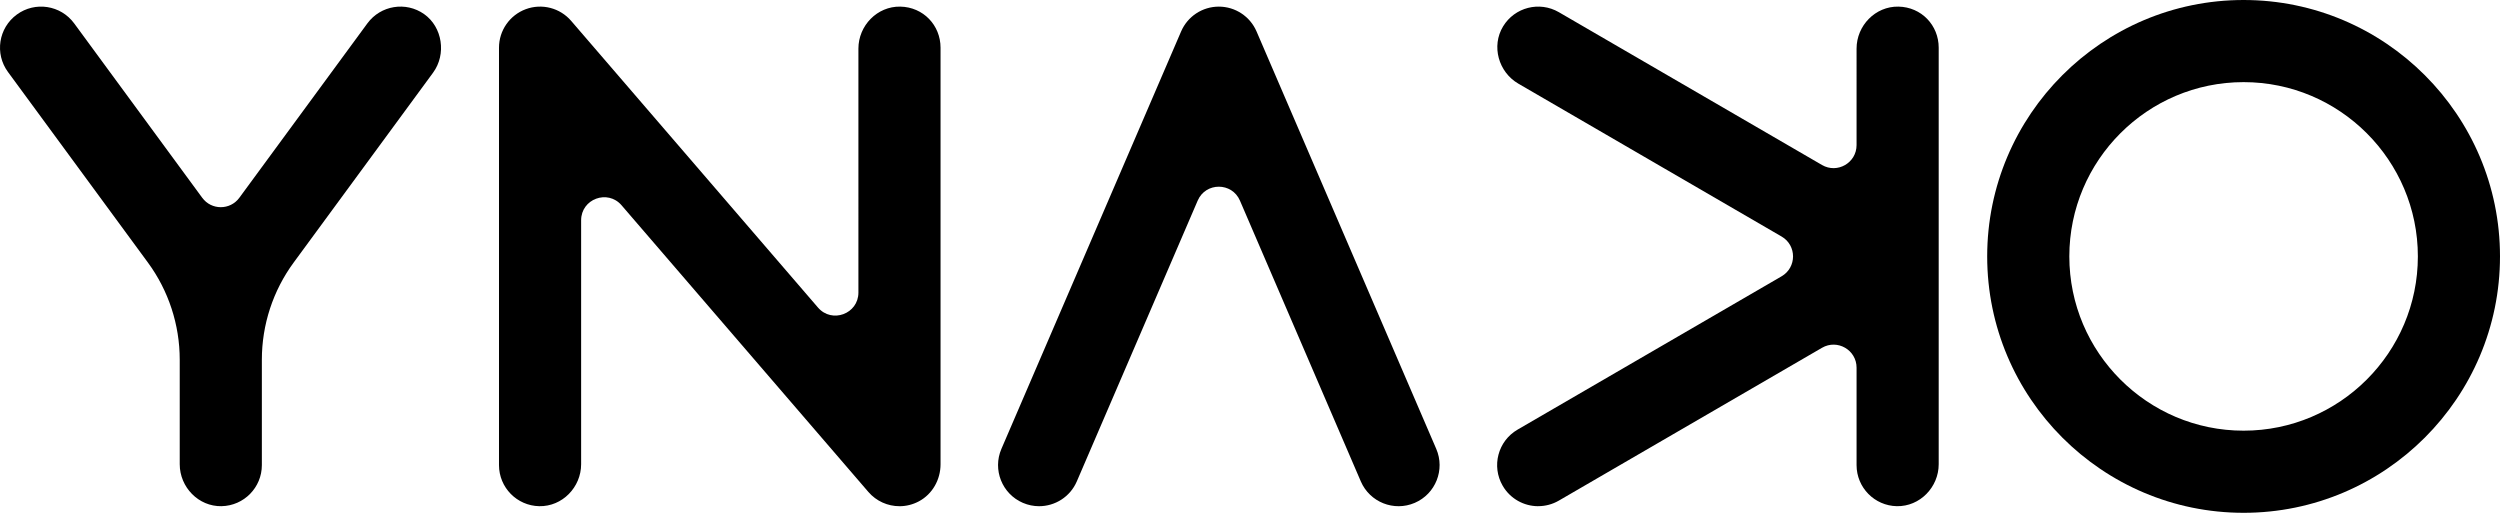
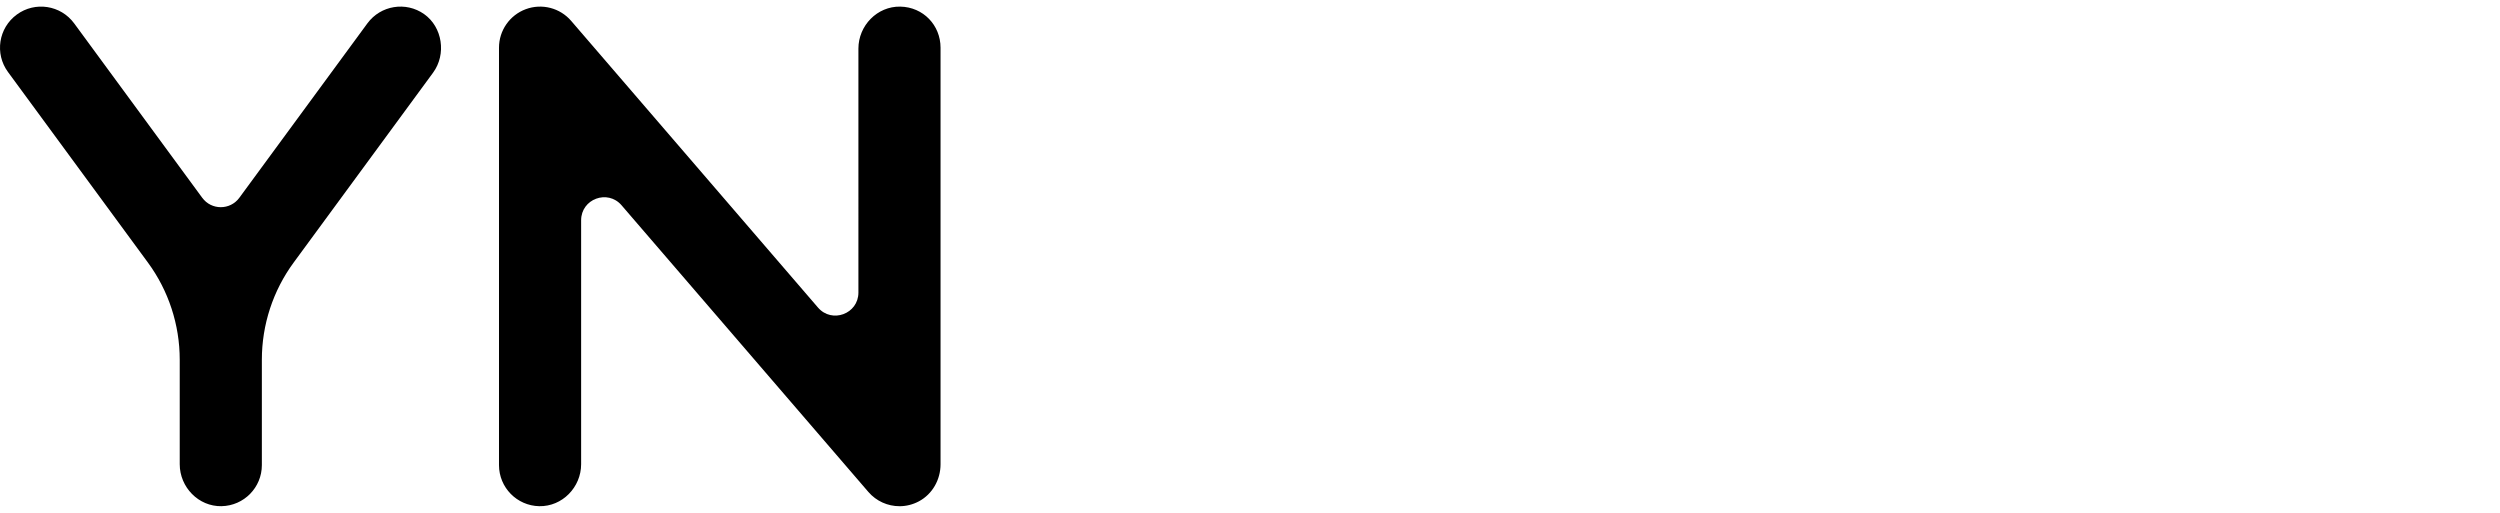
<svg xmlns="http://www.w3.org/2000/svg" id="Layer_2" data-name="Layer 2" viewBox="0 0 1521.91 312.18">
  <g id="Logo">
    <g>
-       <path d="M1365.82,312.18c-86.07,0-156.09-70.02-156.09-156.09S1279.75,0,1365.82,0s156.09,70.02,156.09,156.09-70.02,156.09-156.09,156.09ZM1365.82,50c-58.5,0-106.09,47.59-106.09,106.09s47.59,106.09,106.09,106.09,106.09-47.59,106.09-106.09-47.59-106.09-106.09-106.09Z" />
-       <path d="M936.42,308.16c-8.62,0-17-4.46-21.64-12.45-6.93-11.94-2.88-27.24,9.06-34.17l160.73-93.34c9.29-5.4,9.29-18.82,0-24.21l-160.24-93.06c-12.12-7.04-16.57-22.89-9.3-34.87,7.05-11.62,22.13-15.5,33.93-8.65l160.22,93.04c9.33,5.42,21.03-1.31,21.03-12.11V29.59c0-14.02,11.47-25.82,25.48-25.56s24.52,11.35,24.52,25v126.59c0,.3,0,.6,0,.9v126.07c0,14.02-11.47,25.82-25.48,25.56-13.58-.26-24.52-11.35-24.52-25v-59.32c0-10.79-11.7-17.53-21.03-12.11l-160.22,93.04c-3.95,2.29-8.27,3.38-12.53,3.38Z" />
      <path d="M134.89,308.15c-14.01.27-25.48-11.54-25.48-25.56v-63.61c0-21.29-6.79-42.02-19.39-59.18L4.85,43.82C-3.32,32.69-.92,17.05,10.21,8.88,21.33.7,36.98,3.1,45.15,14.23l77.97,106.18c5.59,7.62,16.98,7.62,22.57,0L223.65,14.23c8.08-11,23.45-13.47,34.55-5.64s13.71,24.39,5.42,35.68l-84.82,115.52c-12.6,17.16-19.39,37.89-19.39,59.18v64.17c0,13.65-10.93,24.74-24.52,25Z" />
      <path d="M547.58,308.16c-7.14,0-14.11-3.06-18.95-8.69l-150.25-174.51c-8.47-9.84-24.61-3.85-24.61,9.13v148.5c0,14.02-11.47,25.82-25.48,25.56-13.58-.26-24.52-11.35-24.52-25V29.03c0-10.45,6.5-19.8,16.3-23.44,9.8-3.64,20.83-.79,27.64,7.13l150.25,174.51c8.47,9.84,24.61,3.85,24.61-9.13V29.59c0-14.02,11.47-25.82,25.48-25.56s24.52,11.35,24.52,25v253.62c0,9.32-4.91,18.11-13.13,22.52-3.78,2.03-7.85,3-11.87,3Z" />
-       <path d="M632.57,308.16c-3.3,0-6.65-.66-9.87-2.04-12.68-5.46-18.54-20.17-13.08-32.85l109.4-254.13c3.95-9.17,12.98-15.11,22.96-15.11s19.01,5.94,22.96,15.11l109.4,254.13c5.46,12.68-.4,27.39-13.08,32.85-12.68,5.46-27.39-.4-32.85-13.08l-73.58-170.92c-4.86-11.29-20.86-11.29-25.72,0l-73.58,170.92c-4.07,9.46-13.29,15.12-22.97,15.12Z" />
    </g>
  </g>
</svg>